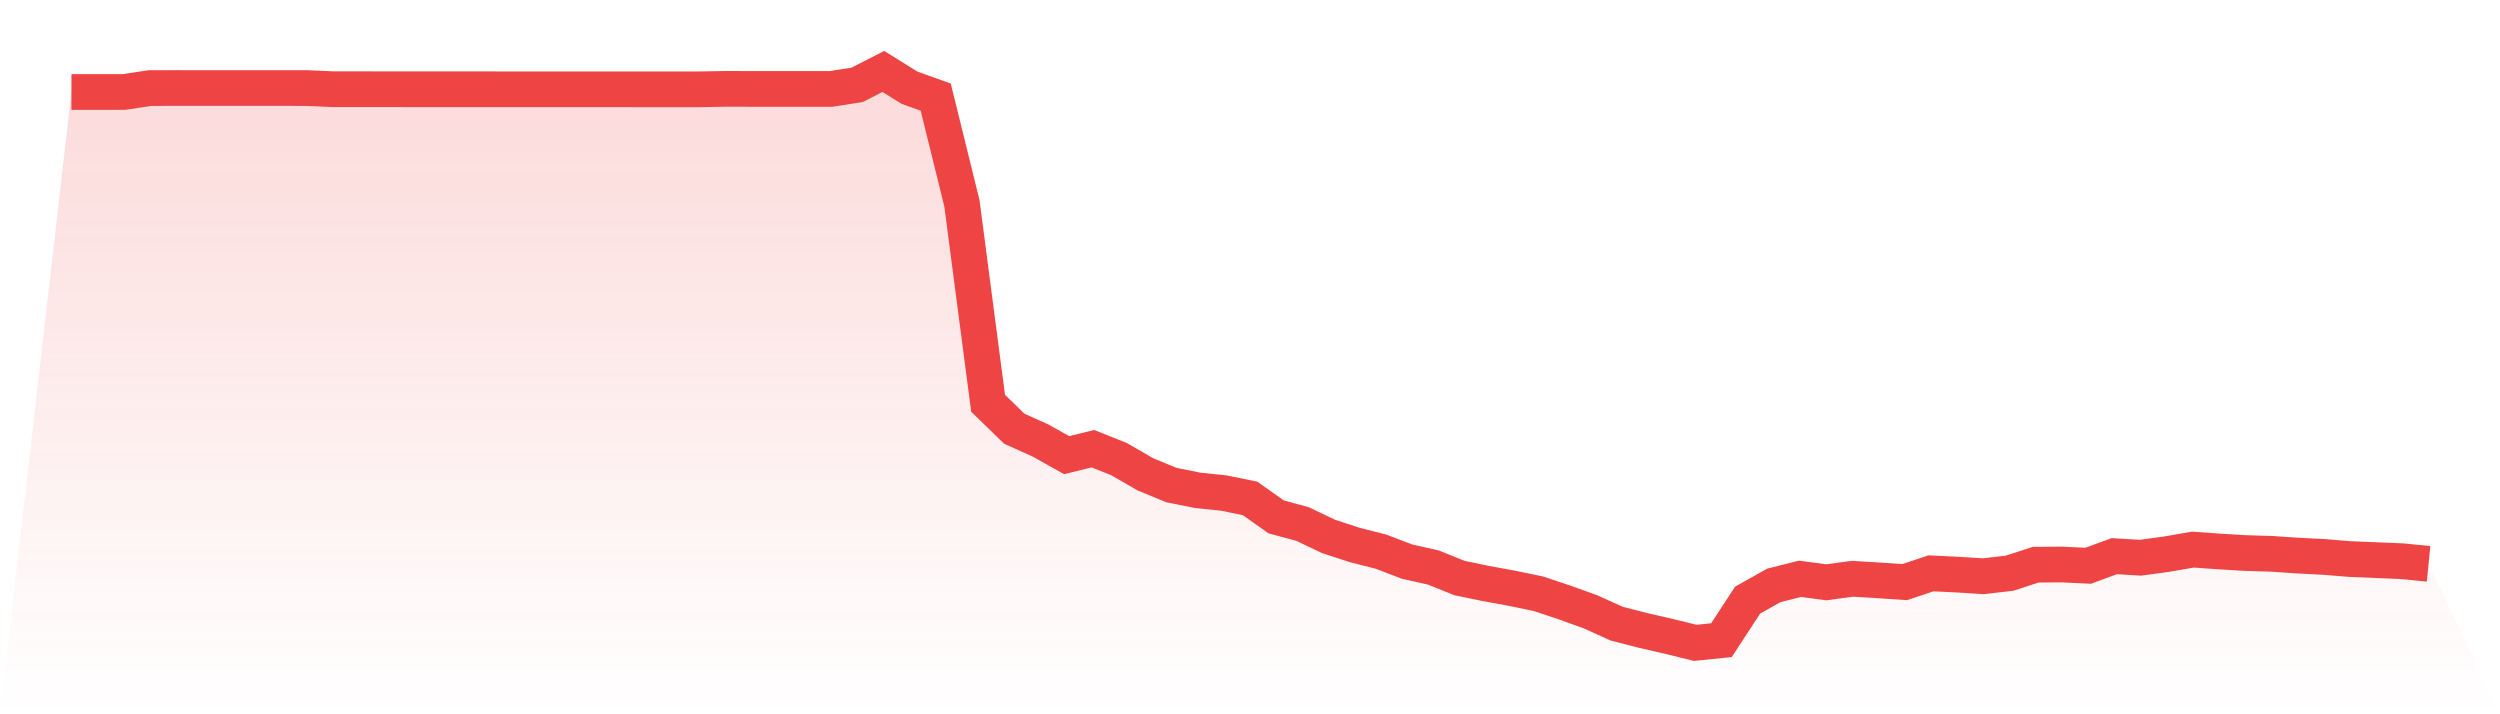
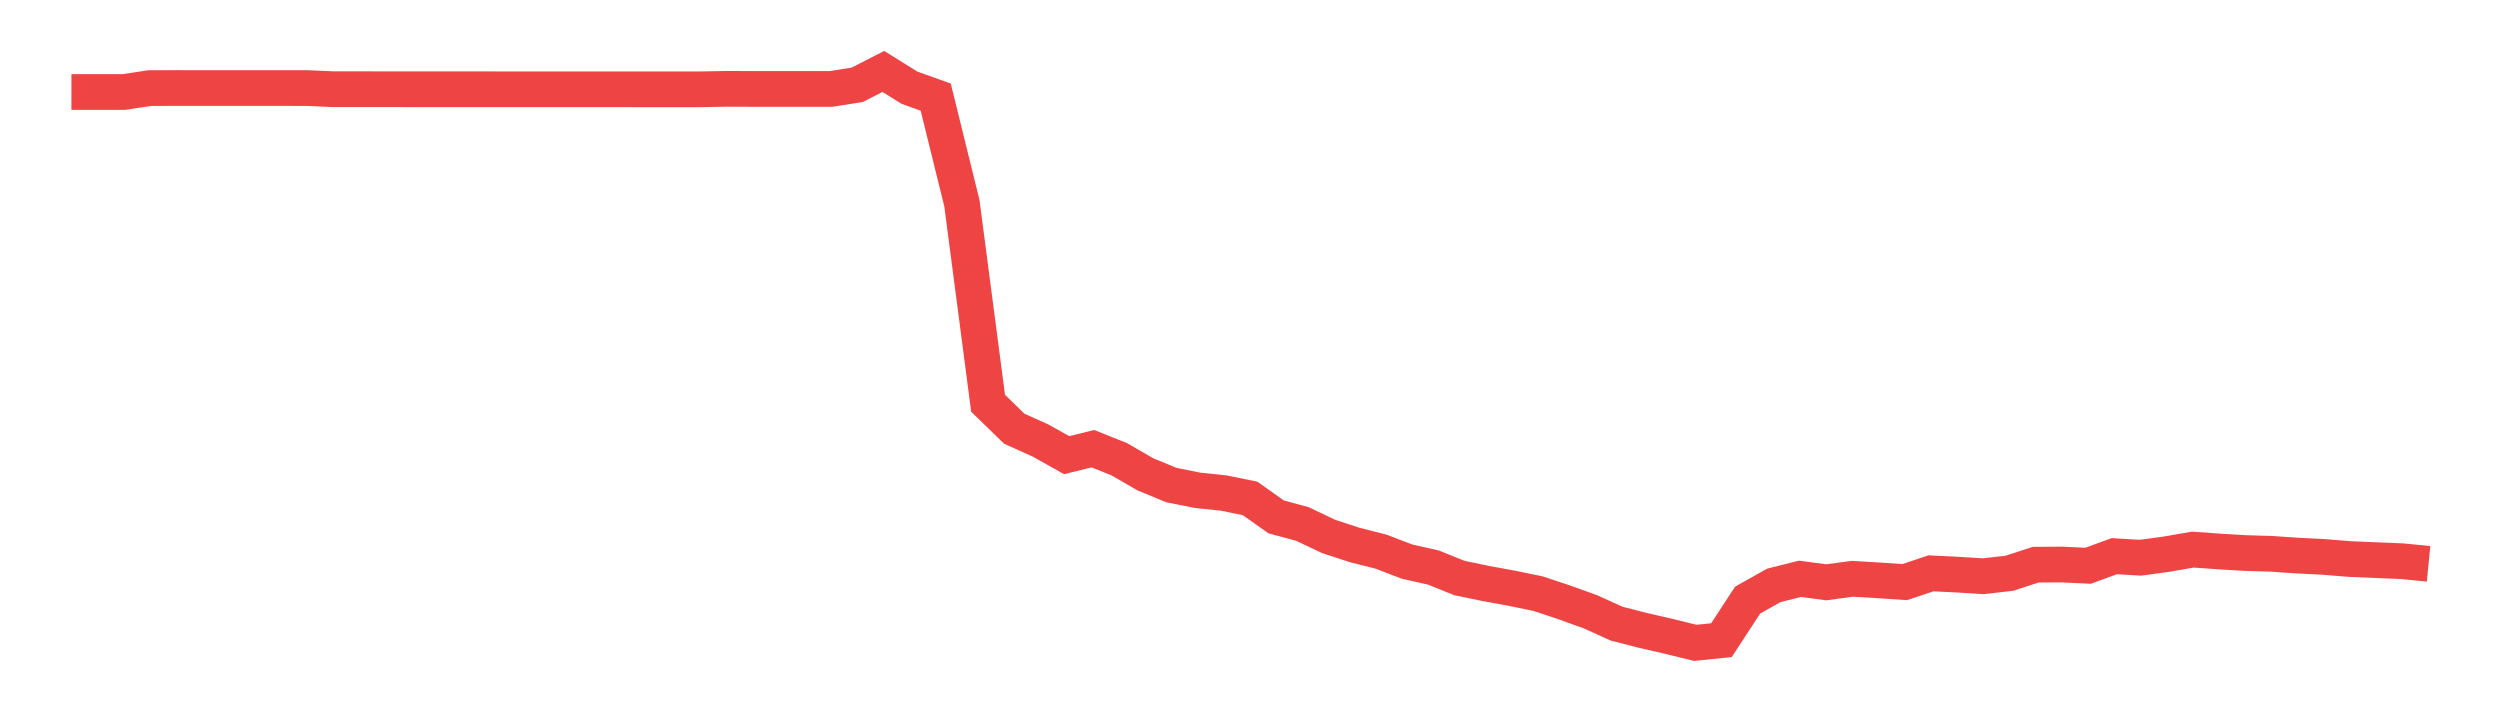
<svg xmlns="http://www.w3.org/2000/svg" viewBox="0 0 140 40">
  <defs>
    <linearGradient id="gradient" x1="0" x2="0" y1="0" y2="1">
      <stop offset="0%" stop-color="#ef4444" stop-opacity="0.2" />
      <stop offset="100%" stop-color="#ef4444" stop-opacity="0" />
    </linearGradient>
  </defs>
-   <path d="M4,5.152 L4,5.152 L5.467,5.153 L6.933,5.153 L8.4,4.932 L9.867,4.929 L11.333,4.93 L12.8,4.93 L14.267,4.93 L15.733,4.93 L17.2,4.931 L18.667,4.996 L20.133,4.996 L21.6,4.997 L23.067,4.998 L24.533,4.998 L26,4.999 L27.467,5 L28.933,5.001 L30.4,5.001 L31.867,5.001 L33.333,5.001 L34.8,5.001 L36.267,5.002 L37.733,5.002 L39.2,5.002 L40.667,4.975 L42.133,4.98 L43.6,4.981 L45.067,4.981 L46.533,4.981 L48,4.751 L49.467,4 L50.933,4.913 L52.4,5.439 L53.867,11.383 L55.333,22.582 L56.8,24.009 L58.267,24.668 L59.733,25.489 L61.2,25.127 L62.667,25.711 L64.133,26.559 L65.6,27.164 L67.067,27.459 L68.533,27.611 L70,27.909 L71.467,28.947 L72.933,29.342 L74.4,30.04 L75.867,30.52 L77.333,30.891 L78.8,31.452 L80.267,31.781 L81.733,32.371 L83.2,32.675 L84.667,32.943 L86.133,33.245 L87.6,33.733 L89.067,34.261 L90.533,34.925 L92,35.302 L93.467,35.639 L94.933,36 L96.4,35.85 L97.867,33.606 L99.333,32.782 L100.8,32.413 L102.267,32.609 L103.733,32.412 L105.2,32.5 L106.667,32.598 L108.133,32.107 L109.6,32.178 L111.067,32.269 L112.533,32.101 L114,31.622 L115.467,31.613 L116.933,31.683 L118.4,31.146 L119.867,31.233 L121.333,31.033 L122.8,30.778 L124.267,30.882 L125.733,30.97 L127.2,31.014 L128.667,31.113 L130.133,31.188 L131.6,31.307 L133.067,31.368 L134.533,31.429 L136,31.575 L140,40 L0,40 z" fill="url(#gradient)" />
  <path d="M4,5.152 L4,5.152 L5.467,5.153 L6.933,5.153 L8.4,4.932 L9.867,4.929 L11.333,4.93 L12.8,4.93 L14.267,4.93 L15.733,4.93 L17.2,4.931 L18.667,4.996 L20.133,4.996 L21.6,4.997 L23.067,4.998 L24.533,4.998 L26,4.999 L27.467,5 L28.933,5.001 L30.4,5.001 L31.867,5.001 L33.333,5.001 L34.8,5.001 L36.267,5.002 L37.733,5.002 L39.2,5.002 L40.667,4.975 L42.133,4.98 L43.6,4.981 L45.067,4.981 L46.533,4.981 L48,4.751 L49.467,4 L50.933,4.913 L52.4,5.439 L53.867,11.383 L55.333,22.582 L56.8,24.009 L58.267,24.668 L59.733,25.489 L61.2,25.127 L62.667,25.711 L64.133,26.559 L65.6,27.164 L67.067,27.459 L68.533,27.611 L70,27.909 L71.467,28.947 L72.933,29.342 L74.4,30.04 L75.867,30.52 L77.333,30.891 L78.8,31.452 L80.267,31.781 L81.733,32.371 L83.2,32.675 L84.667,32.943 L86.133,33.245 L87.6,33.733 L89.067,34.261 L90.533,34.925 L92,35.302 L93.467,35.639 L94.933,36 L96.4,35.85 L97.867,33.606 L99.333,32.782 L100.8,32.413 L102.267,32.609 L103.733,32.412 L105.2,32.5 L106.667,32.598 L108.133,32.107 L109.6,32.178 L111.067,32.269 L112.533,32.101 L114,31.622 L115.467,31.613 L116.933,31.683 L118.4,31.146 L119.867,31.233 L121.333,31.033 L122.8,30.778 L124.267,30.882 L125.733,30.97 L127.2,31.014 L128.667,31.113 L130.133,31.188 L131.6,31.307 L133.067,31.368 L134.533,31.429 L136,31.575" fill="none" stroke="#ef4444" stroke-width="2" />
</svg>